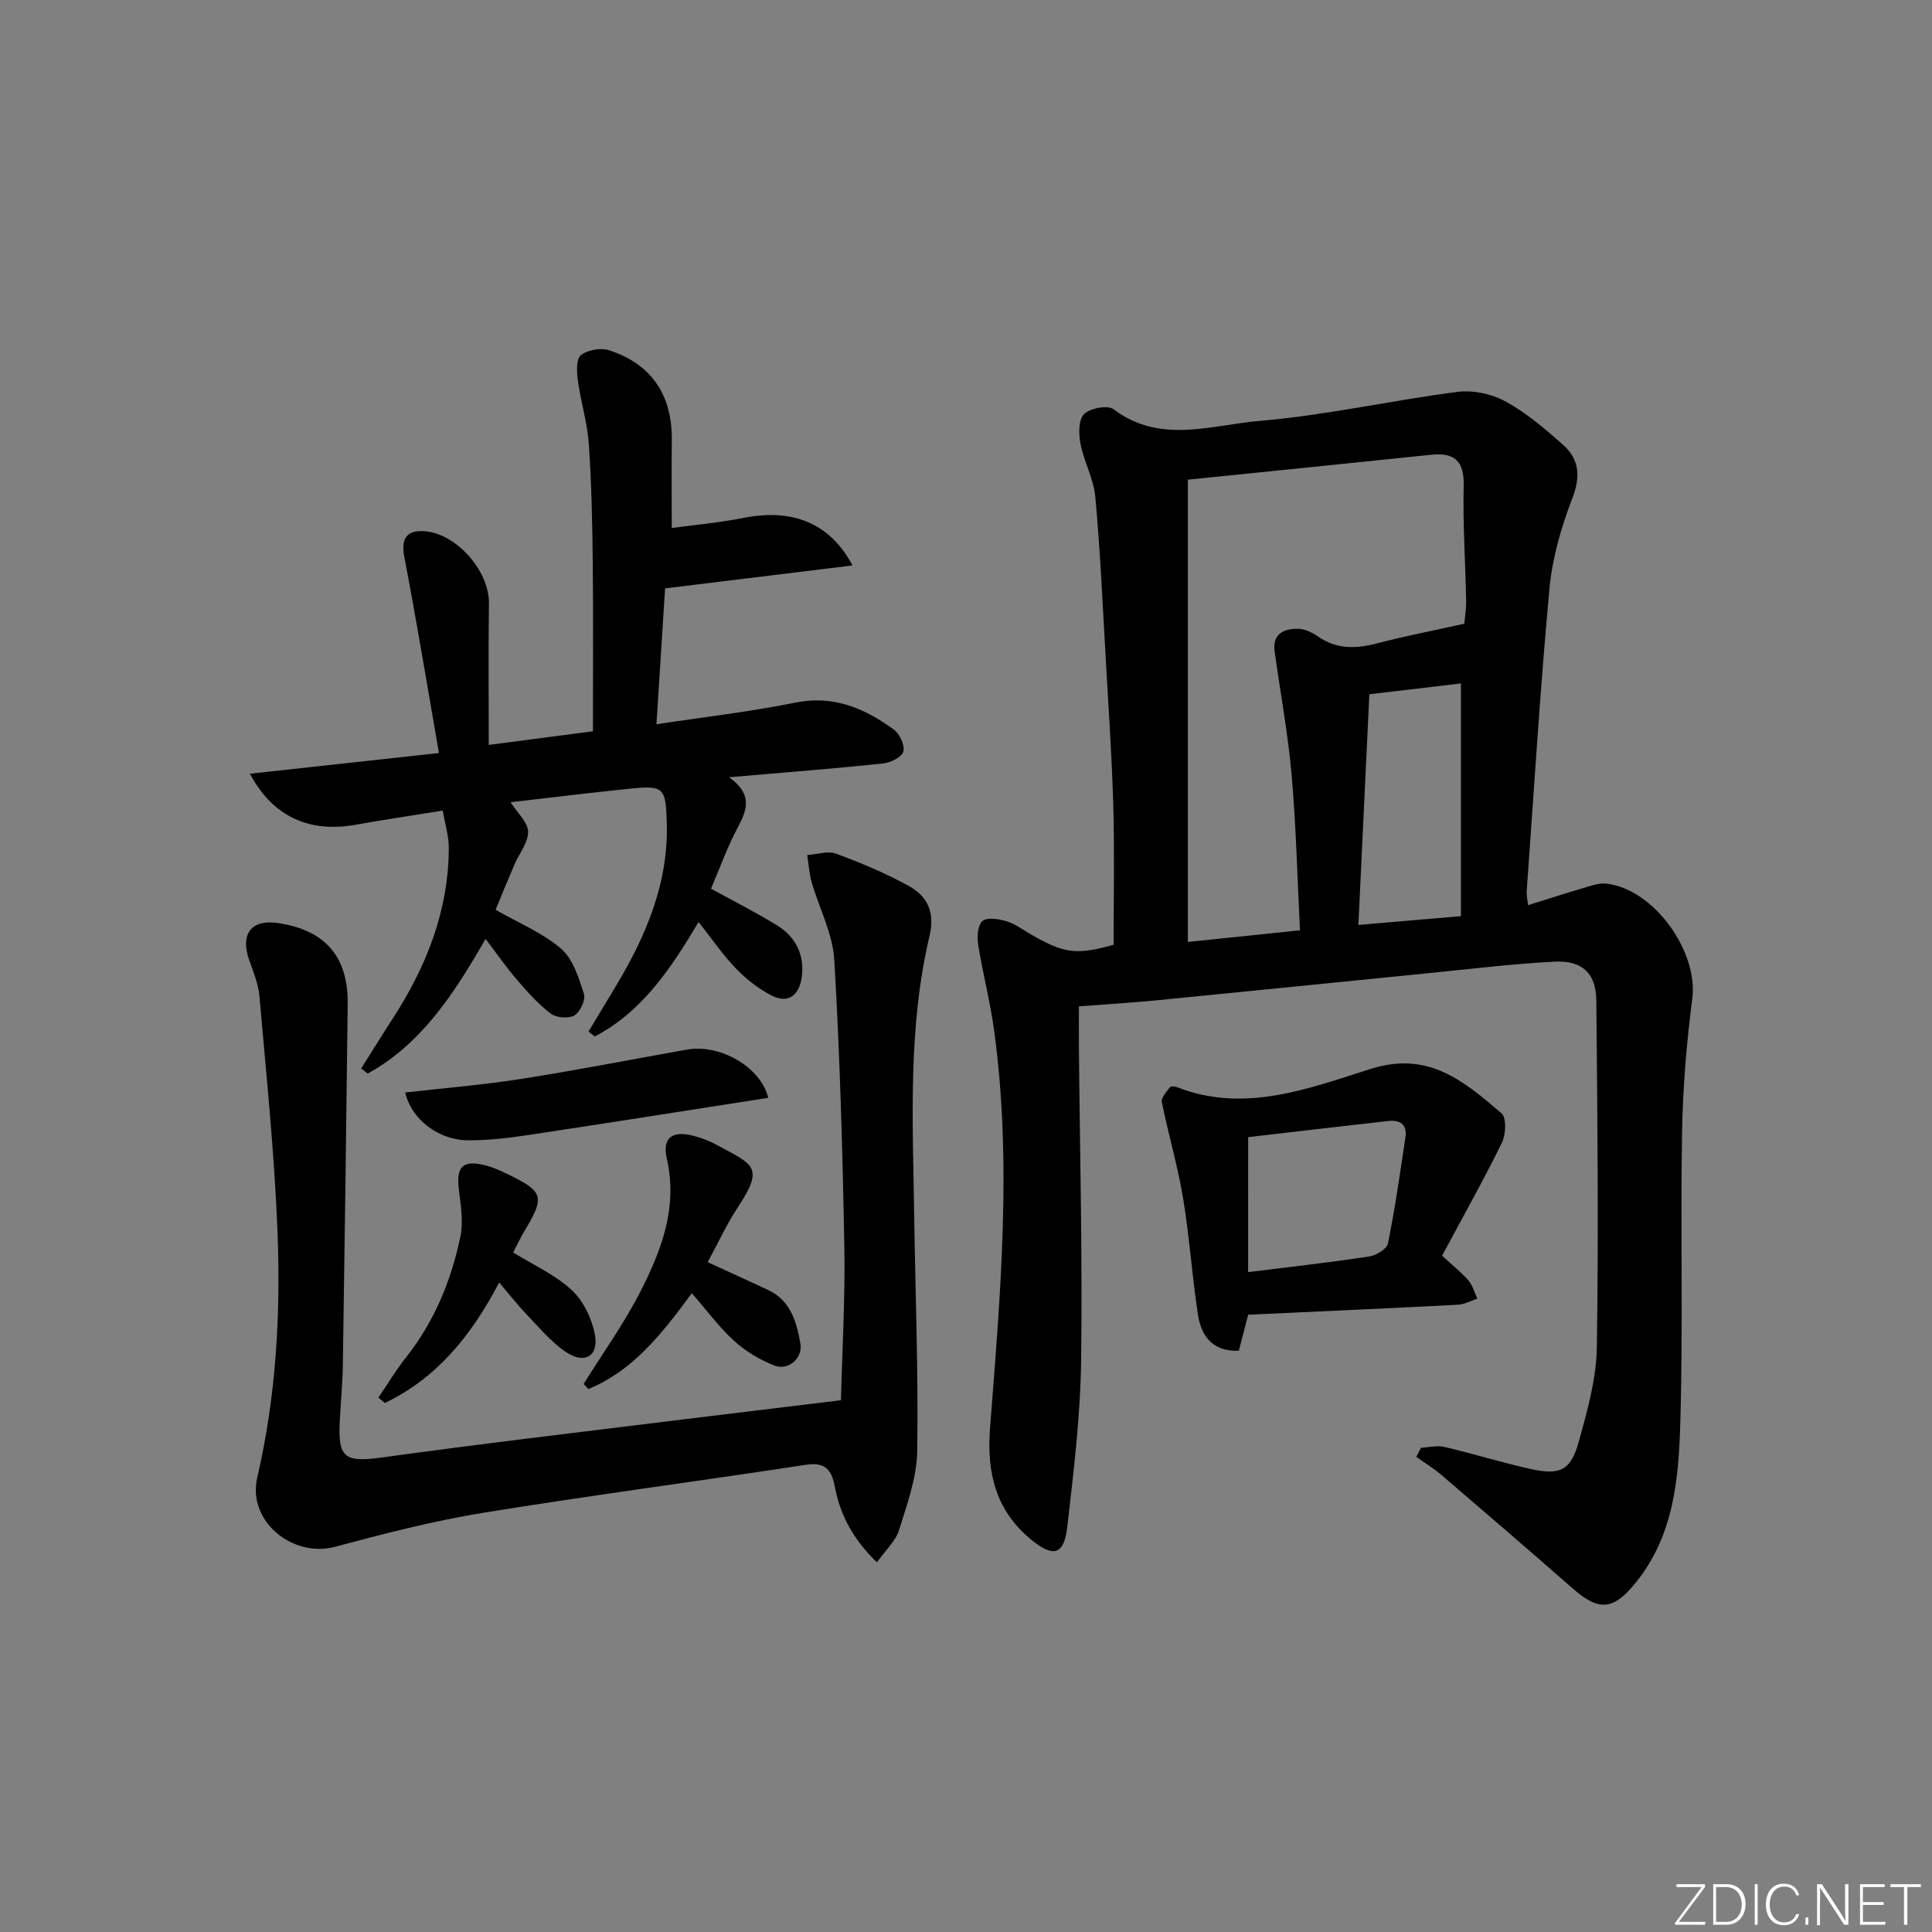
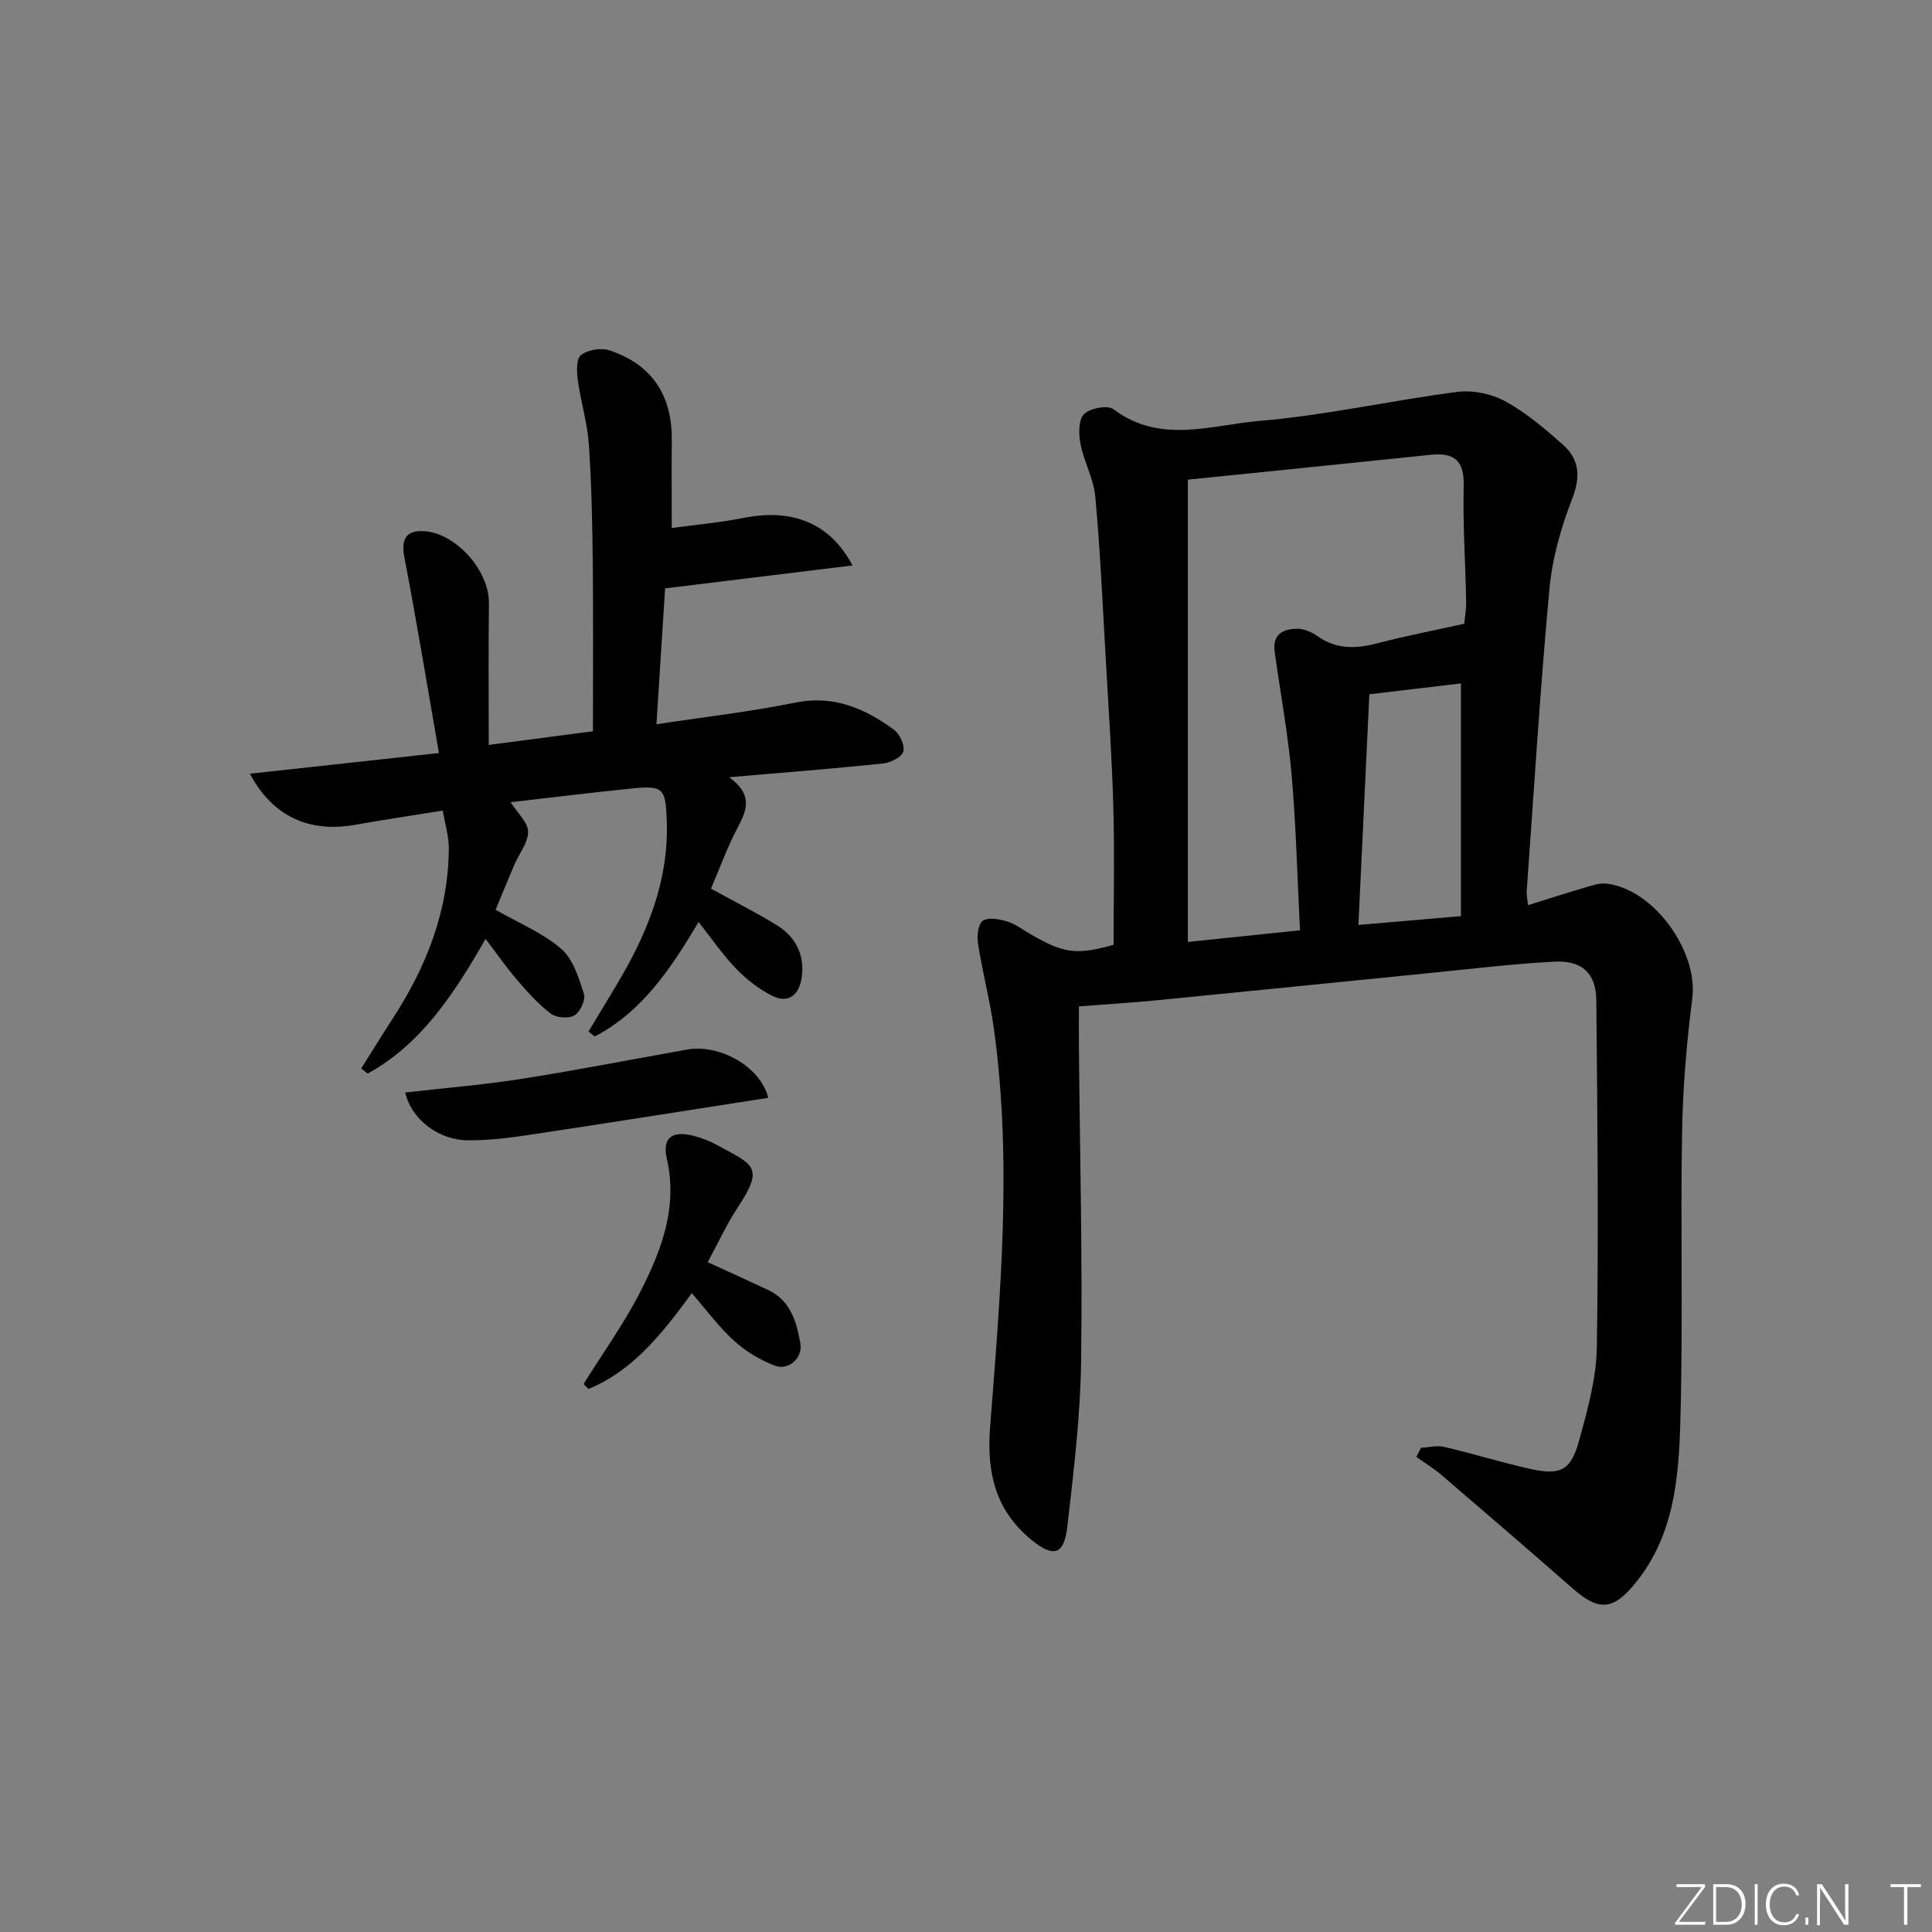
<svg xmlns="http://www.w3.org/2000/svg" enable-background="new 0 0 400 400" viewBox="0 0 400 400">
  <rect x="0" y="0" width="400" height="400" fill="#808080" stroke="none" />
  <g fill="#fafbfc">
    <path d="m346.9 398 5.4-7.3h-5.2v-.6h5.9v.6l-5.4 7.2h5.5l-.1.6h-6.2v-.5z" />
    <path d="m354.7 390.1h2.8c2.3 0 3.9 1.6 3.9 4.1s-1.6 4.3-3.9 4.3h-2.8zm.6 7.8h2c2.2 0 3.3-1.6 3.3-3.6 0-1.8-1-3.6-3.3-3.6h-2z" />
    <path d="m363.9 390.1v8.4h-.6v-8.4z" />
    <path d="m372.5 396.3c-.4 1.3-1.4 2.3-3.2 2.3-2.4 0-3.7-1.9-3.7-4.3 0-2.3 1.2-4.3 3.7-4.3 1.8 0 2.9 1 3.2 2.4h-.6c-.4-1.1-1.1-1.8-2.5-1.8-2.1 0-3 1.9-3 3.7s.9 3.7 3 3.7c1.4 0 2.1-.7 2.5-1.7z" />
    <path d="m373.8 398.5v-1.5h.6v1.5z" />
    <path d="m376.2 398.5v-8.4h1c1.3 2 4.4 6.7 4.9 7.6-.1-1.2-.1-2.4-.1-3.8v-3.8h.7v8.4h-.9c-1.2-1.9-4.4-6.8-5-7.7.1 1.1 0 2.3 0 3.9v3.9h-.6z" />
-     <path d="m390 394.4h-4.3v3.5h4.7l-.1.6h-5.2v-8.4h5.1v.6h-4.5v3.1h4.3z" />
    <path d="m394.2 390.7h-2.8v-.6h6.3v.6h-2.8v7.8h-.7z" />
  </g>
  <path d="m230.56 195.61c0-9.7.21-19.14-.06-28.58-.29-10.3-.99-20.58-1.58-30.87-.64-11.11-1.13-22.24-2.15-33.32-.34-3.71-2.35-7.24-3.07-10.95-.39-2-.43-4.97.73-6.14 1.23-1.24 4.9-1.94 6.1-1.03 9.69 7.32 20.33 3.25 30.35 2.41 13.68-1.15 27.19-4.23 40.84-5.99 3.22-.42 7.11.4 9.97 1.97 4.32 2.36 8.19 5.66 11.9 8.96 3.45 3.06 3.68 6.65 1.9 11.23-2.31 5.95-4.12 12.33-4.7 18.66-1.93 20.85-3.2 41.75-4.71 62.64-.05.64.12 1.3.28 2.81 3.97-1.24 7.66-2.44 11.39-3.53 1.56-.46 3.23-1.1 4.77-.94 9.86 1.06 19.12 14.03 17.85 23.8-1.19 9.21-1.96 18.53-2.12 27.82-.34 19.99.22 39.99-.36 59.96-.33 11.58-1.33 23.33-9.14 33.04-4.68 5.83-7.65 6.13-13.12 1.33-9.01-7.9-18.08-15.71-27.18-23.5-1.62-1.39-3.47-2.51-5.22-3.76.33-.63.65-1.25.98-1.88 1.61-.08 3.31-.54 4.82-.18 5.97 1.4 11.84 3.22 17.83 4.56 6.15 1.37 8.37.32 10.03-5.71 1.76-6.37 3.62-12.96 3.72-19.49.37-23.93.12-47.87-.11-71.81-.05-5.59-2.92-8.31-8.63-8.02-8.78.45-17.54 1.53-26.3 2.4-18.52 1.84-37.03 3.73-55.55 5.55-5.28.52-10.59.84-16.64 1.31 0 2.83-.02 5.73 0 8.64.19 21.64.75 43.28.45 64.91-.16 11.42-1.55 22.84-2.86 34.21-.67 5.85-2.89 6.39-7.41 2.7-7.44-6.07-9.3-13.94-8.58-23.19 2.12-27.5 4.62-55.04.8-82.59-.82-5.9-2.35-11.7-3.28-17.6-.25-1.58-.04-4.05.95-4.78 1.08-.8 3.39-.38 5 .1 1.71.51 3.24 1.68 4.82 2.6 7.06 4.11 9.6 4.39 17.29 2.25zm15.37-96.3v95.71c7.82-.81 15.33-1.59 23.22-2.41-.56-11.04-.81-21.67-1.74-32.25-.75-8.53-2.34-16.98-3.51-25.48-.5-3.63 1.89-4.74 4.82-4.7 1.39.02 2.95.75 4.13 1.58 3.9 2.72 7.93 2.58 12.31 1.43 5.73-1.51 11.56-2.62 18-4.05.1-1.17.42-2.93.39-4.68-.15-7.98-.7-15.96-.51-23.92.12-5.2-1.97-6.89-6.8-6.38-16.49 1.72-33 3.38-50.31 5.15zm56.54 90.37c0-16.35 0-32.37 0-48.18-6.19.73-12.26 1.45-18.96 2.24-.74 15.63-1.5 31.45-2.27 47.76 7.32-.62 14.03-1.2 21.23-1.82z" fill="#010000" />
-   <path d="m174.11 289.9c.25-10.34.9-21.11.7-31.86-.36-19.78-.92-39.58-2.08-59.32-.32-5.43-3.14-10.7-4.69-16.09-.52-1.81-.62-3.73-.91-5.6 2.01-.13 4.25-.92 5.98-.28 5.12 1.89 10.22 4.02 14.99 6.65 3.9 2.15 5.53 5.41 4.33 10.47-4.49 18.98-3.44 38.35-3.16 57.64.24 16.3.88 32.6.63 48.9-.08 5.48-2.09 11.02-3.76 16.36-.72 2.32-2.82 4.2-4.59 6.7-4.92-4.79-7.59-9.77-8.7-15.62-.63-3.37-1.85-5.22-5.97-4.59-22.31 3.43-44.7 6.34-66.98 9.97-10.28 1.68-20.43 4.32-30.5 7.01-8.85 2.36-18.24-5.32-16.14-14.33 3.92-16.85 4.87-33.92 4.19-51.04-.64-16.25-2.33-32.45-3.74-48.66-.23-2.59-1.33-5.12-2.18-7.62-1.79-5.25.56-8.27 5.92-7.5 9.79 1.42 14.65 6.91 14.54 16.74-.29 24.96-.63 49.93-1.01 74.89-.06 3.82-.44 7.63-.63 11.44-.39 7.59.91 8.66 8.59 7.61 10.19-1.39 20.39-2.72 30.6-3.98 21.08-2.62 42.18-5.16 64.57-7.89z" fill="#010000" />
  <path d="m101.19 154.23c7.83-1.03 14.54-1.91 21.57-2.83 0-11.62.09-23.07-.03-34.51-.09-8.32-.25-16.64-.82-24.94-.3-4.42-1.67-8.76-2.27-13.18-.24-1.76-.37-4.45.63-5.24 1.39-1.1 4.12-1.57 5.85-1.01 8.88 2.91 13.1 9.35 12.97 18.79-.07 5.64-.01 11.28-.01 18.01 4.55-.63 9.75-1.08 14.85-2.09 9.98-1.98 17.82.91 22.58 9.84-12.87 1.58-25.18 3.08-38.81 4.75-.52 8.2-1.14 17.96-1.79 28.13 10.09-1.53 19.49-2.6 28.73-4.48 7.97-1.62 14.4 1.2 20.44 5.6 1.21.88 2.3 3.27 1.94 4.54-.33 1.15-2.64 2.3-4.18 2.46-10.23 1.07-20.49 1.86-31.9 2.85 4.9 3.48 3.78 6.68 1.84 10.33-2.18 4.07-3.74 8.47-5.58 12.74 4.84 2.66 9.42 4.96 13.75 7.64 3.83 2.38 5.66 6.14 5.05 10.65-.47 3.47-2.57 5.7-6.21 3.85-2.71-1.38-5.26-3.38-7.38-5.57-2.75-2.84-5-6.16-7.78-9.67-5.73 9.66-11.69 18.59-21.5 23.7-.43-.34-.86-.68-1.28-1.02 1.83-3.05 3.67-6.09 5.5-9.14 6.36-10.54 11.1-21.57 10.7-34.25-.23-7.02-.61-7.59-7.34-6.92-8.26.83-16.5 1.86-25 2.83 1.42 2.23 3.59 4.14 3.63 6.1.04 2.24-1.85 4.51-2.83 6.8-1.36 3.16-2.65 6.35-3.9 9.37 4.87 2.8 9.78 4.79 13.57 8.07 2.47 2.13 3.65 6.03 4.72 9.36.39 1.21-.79 3.74-1.97 4.44-1.2.71-3.75.5-4.91-.38-2.6-1.97-4.83-4.49-6.98-6.99-2.16-2.5-4.04-5.23-6.51-8.47-6.47 11.26-13.2 21.71-24.4 27.88-.45-.35-.9-.7-1.35-1.05 2.16-3.42 4.28-6.87 6.48-10.26 7.01-10.79 11.63-22.38 11.66-35.44 0-2.4-.76-4.81-1.25-7.7-6.37 1.03-12.24 1.9-18.09 2.94-9.52 1.7-17.1-1.66-21.84-10.57 12.94-1.42 25.51-2.79 39.14-4.28-2.43-13.94-4.62-27.31-7.17-40.6-.68-3.54.27-5.49 3.88-5.35 6.7.27 13.72 8.12 13.64 14.95-.13 9.62-.04 19.24-.04 29.32z" fill="#010000" />
-   <path d="m298.57 259.98c2.36 2.18 4.08 3.51 5.46 5.14.88 1.03 1.25 2.49 1.84 3.75-1.34.43-2.67 1.19-4.03 1.26-14.43.75-28.86 1.39-43.42 2.07-.64 2.48-1.29 4.98-1.93 7.46-5.53.19-7.81-3.14-8.48-7.55-1.23-8.03-1.75-16.17-3.09-24.18-1.11-6.65-3.05-13.16-4.38-19.78-.18-.89 1-2.12 1.71-3.08.17-.23 1-.15 1.44.02 14 5.47 27.25.27 40.14-3.8 11.97-3.77 19.36 2.64 27.05 9.22 1.05.9.9 4.38.08 6.06-3.86 7.86-8.16 15.51-12.39 23.41zm-40.16 3.4c8.58-1.07 16.81-1.99 25-3.23 1.47-.22 3.72-1.54 3.95-2.69 1.47-7.28 2.52-14.65 3.62-22 .4-2.67-1.14-3.64-3.58-3.37-9.68 1.09-19.35 2.22-28.98 3.34-.01 9.56-.01 18.65-.01 27.95z" fill="#010000" />
  <path d="m120.83 286.54c3.92-6.3 8.28-12.37 11.66-18.94 4.41-8.6 7.89-17.56 5.57-27.7-.98-4.28 1.03-5.87 5.4-4.77 1.76.44 3.5 1.12 5.09 1.99 7.38 4.04 9.78 4.4 4.24 12.79-2.35 3.56-4.14 7.5-6.27 11.41 4.47 2.05 8.52 3.88 12.54 5.77 4.65 2.19 5.85 6.59 6.65 11.04.54 3.02-2.45 5.71-5.34 4.6-3.01-1.17-5.97-2.93-8.35-5.09-3.15-2.87-5.72-6.38-8.79-9.9-6.47 8.86-12.44 16.15-21.4 19.84-.33-.35-.66-.7-1-1.04z" fill="#010000" />
  <path d="m159.06 227.29c-17.06 2.66-33.62 5.29-50.19 7.78-3.93.59-7.94 1.03-11.91 1.02-6.13-.01-11.76-4.3-13.07-9.9 8.06-.92 16.11-1.57 24.07-2.82 11.47-1.8 22.87-4.04 34.31-6.07 6.74-1.19 15.2 3.54 16.79 9.99z" fill="#010000" />
-   <path d="m103.35 265.53c-5.99 11.43-13.18 19.9-23.66 24.94-.45-.37-.9-.73-1.35-1.1 1.88-2.76 3.59-5.64 5.66-8.25 5.92-7.46 9.45-16.03 11.34-25.21.64-3.12.01-6.56-.36-9.82-.52-4.52.83-5.94 5.27-4.87 1.6.38 3.16 1.05 4.64 1.77 7.73 3.74 7.99 4.7 3.68 11.9-.85 1.42-1.54 2.93-2.32 4.42 4.18 2.59 8.69 4.61 12.12 7.79 2.42 2.24 4.17 5.9 4.79 9.2.85 4.5-2.15 6.24-6.06 3.58-3.09-2.1-5.57-5.15-8.2-7.88-1.79-1.88-3.4-3.95-5.55-6.47z" fill="#010000" />
</svg>